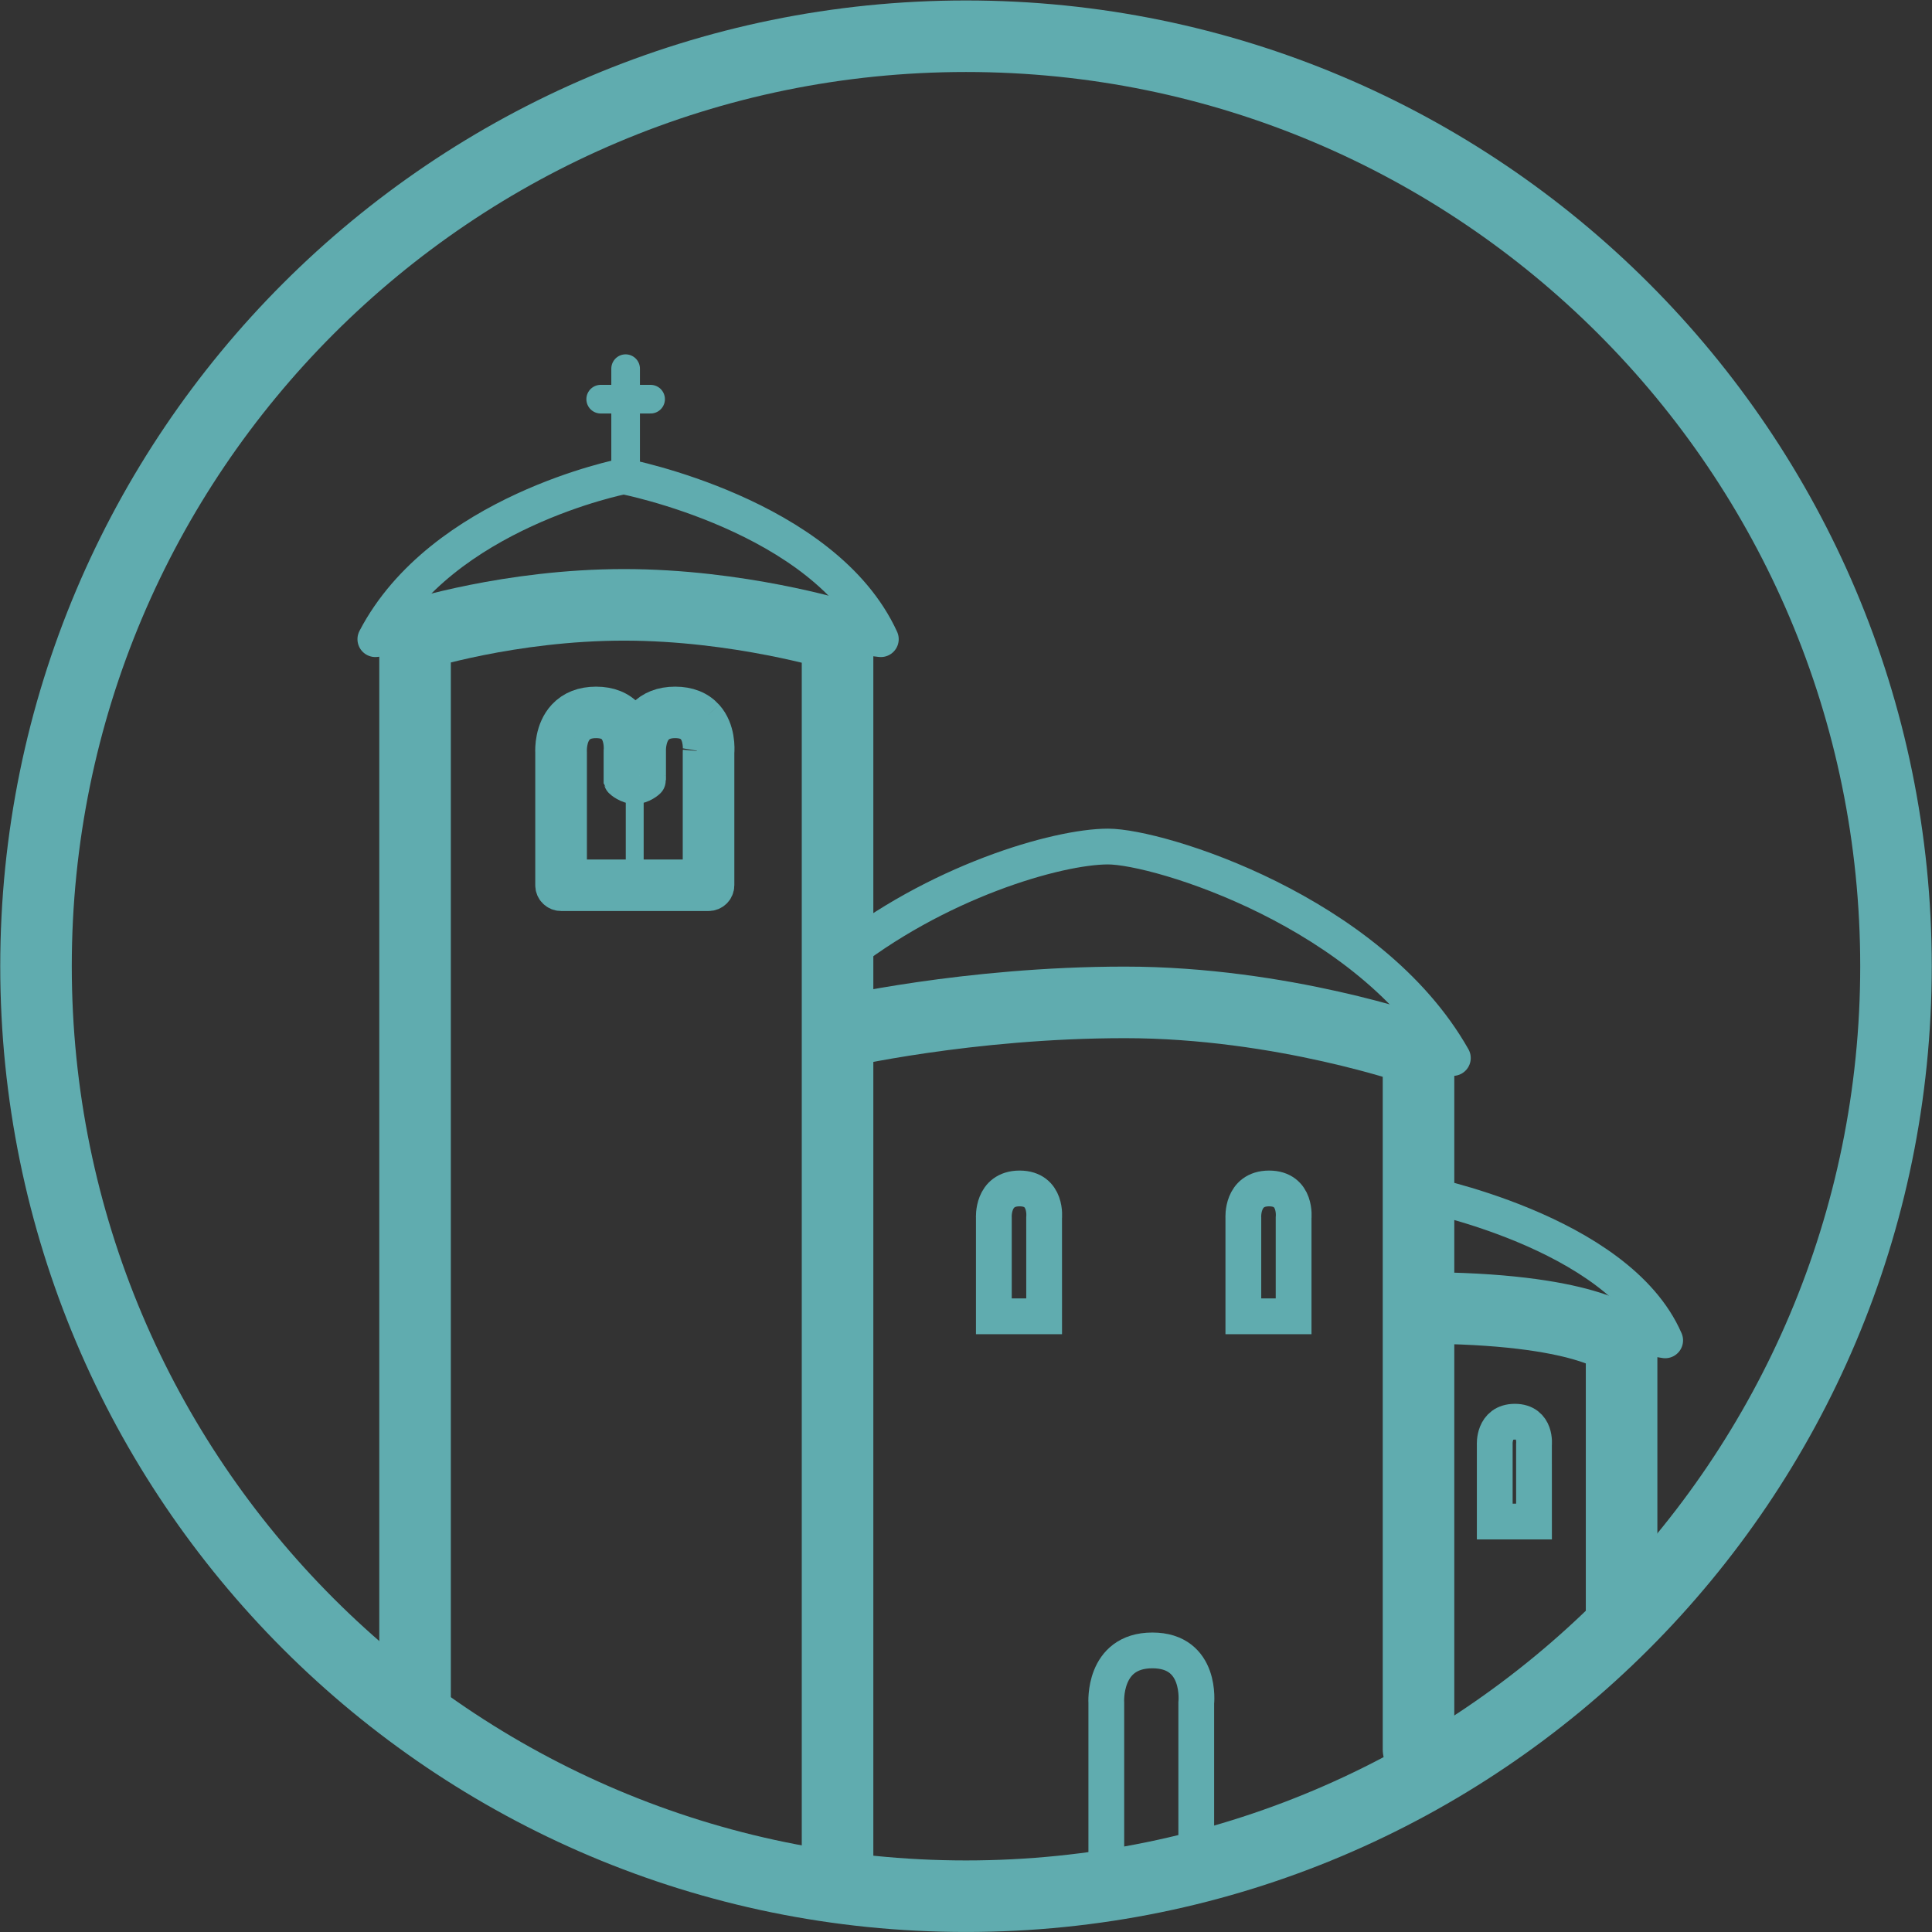
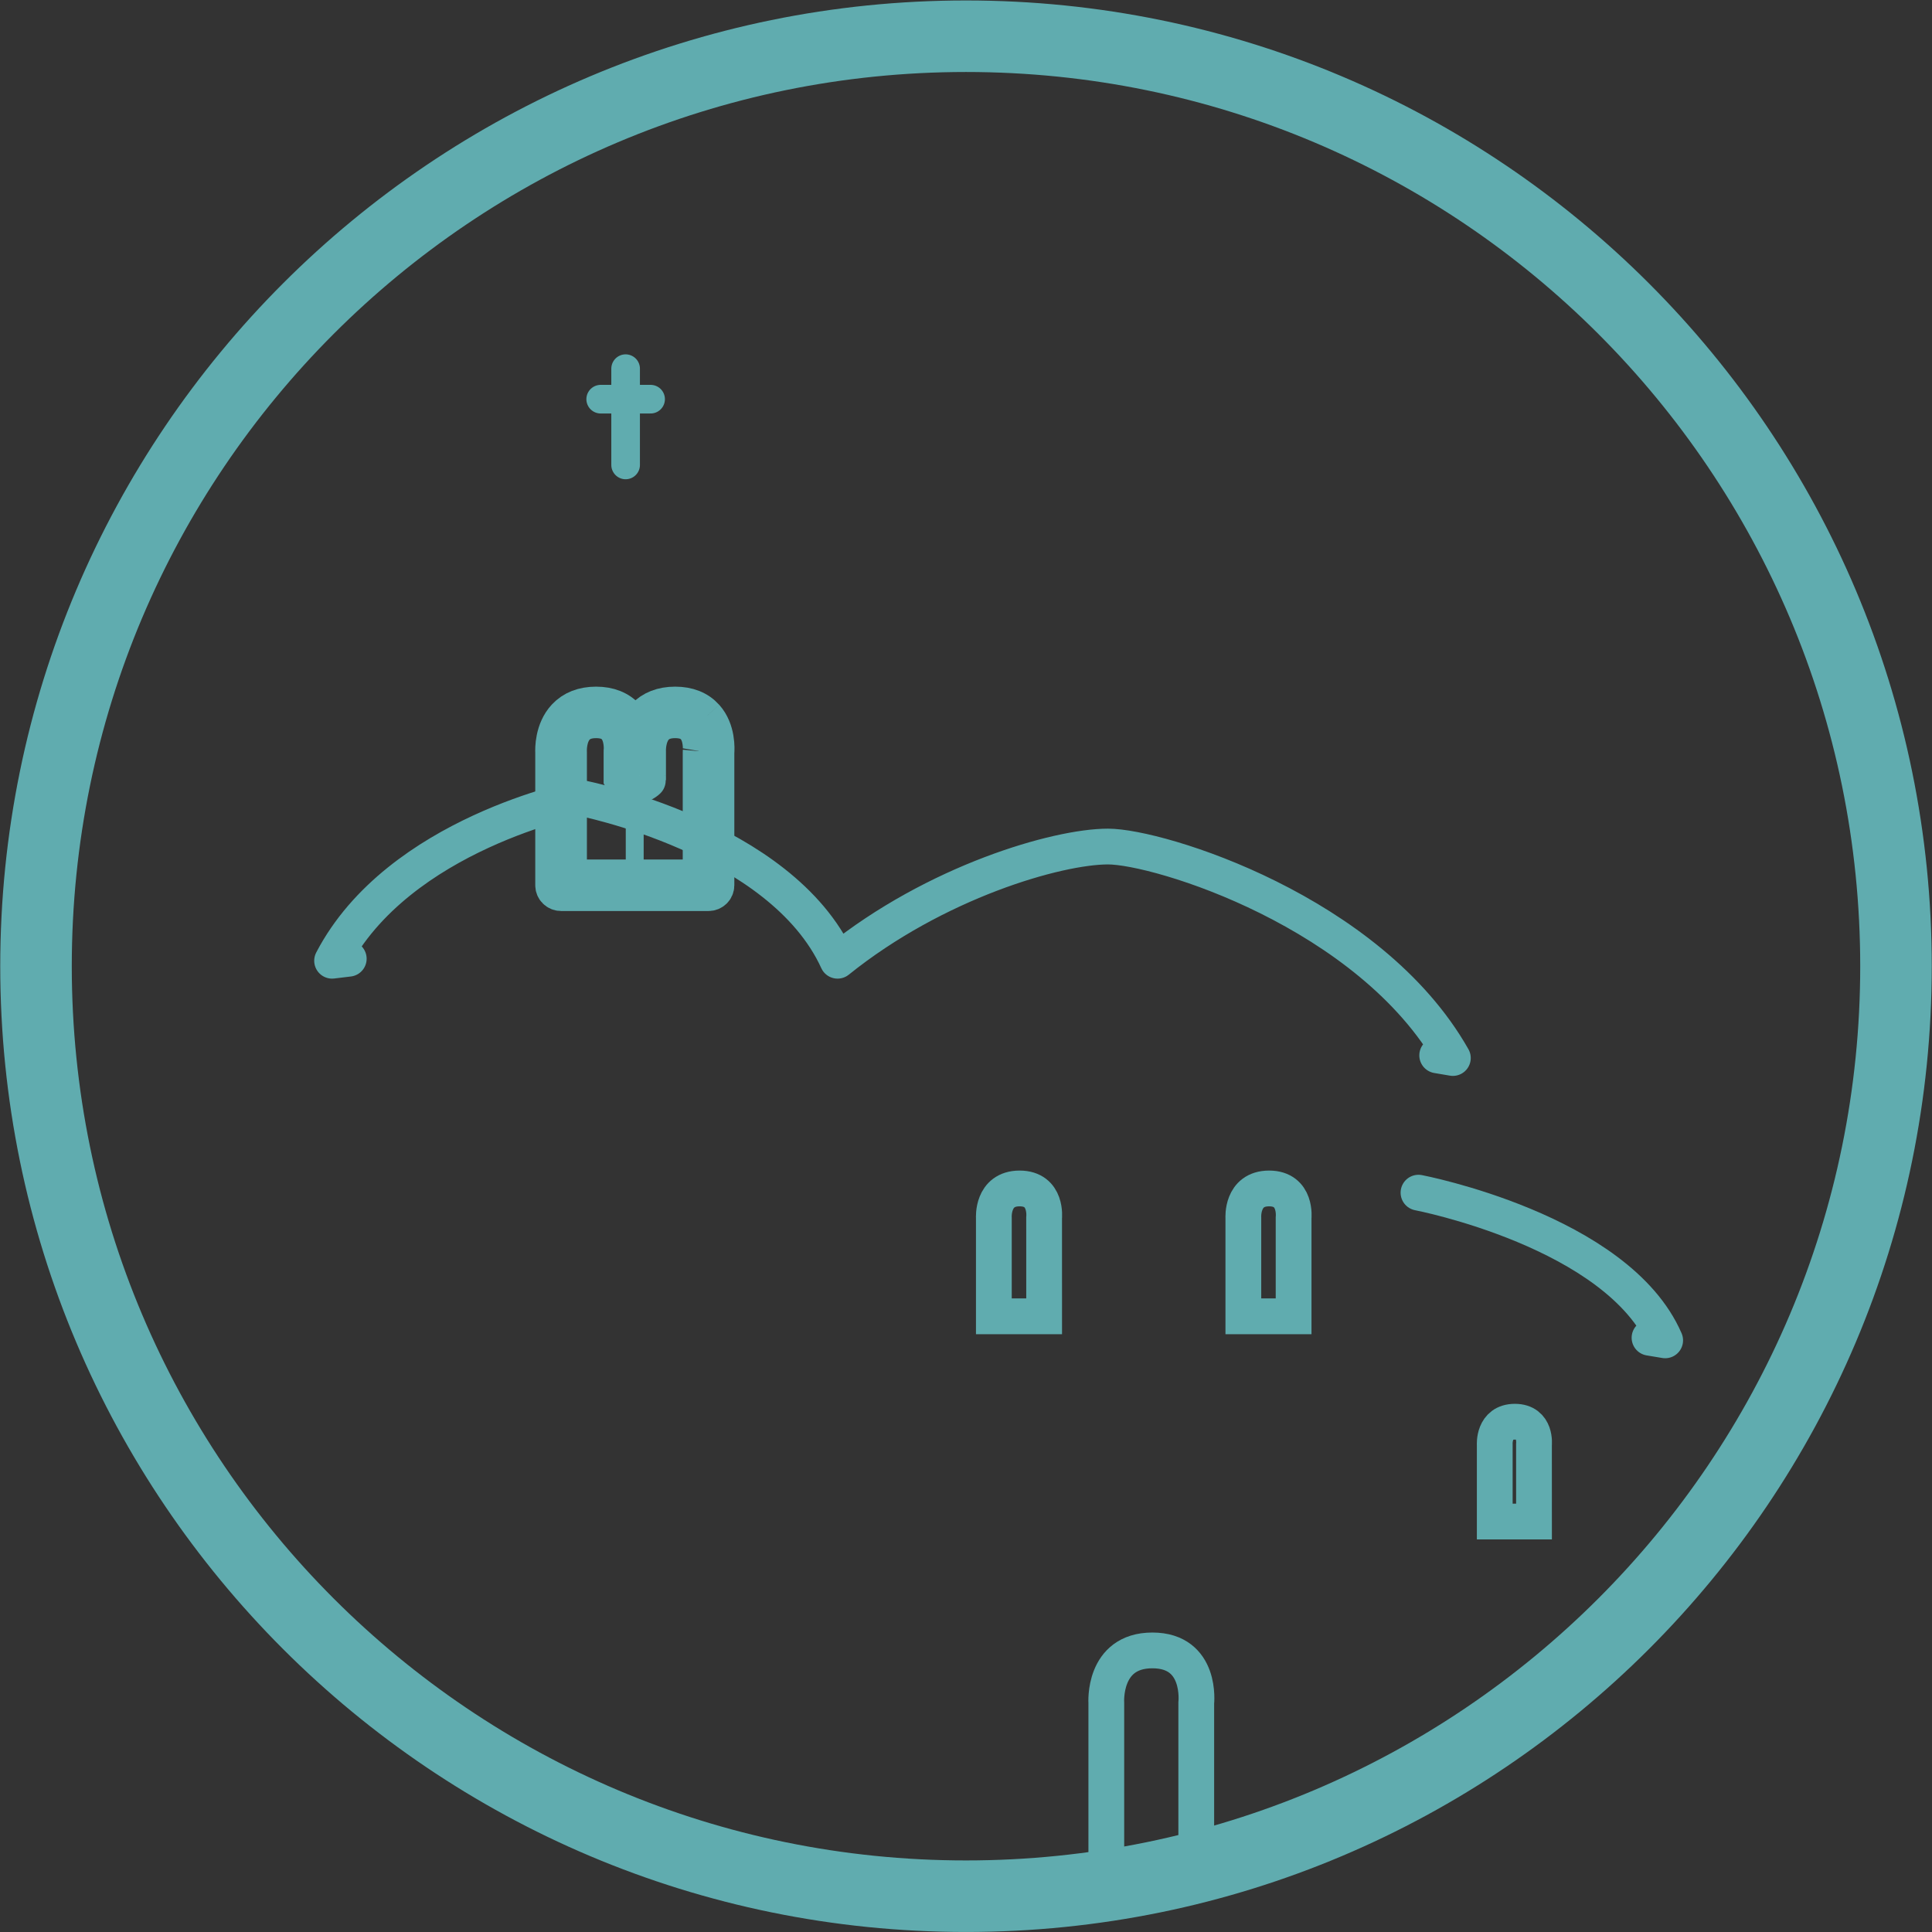
<svg xmlns="http://www.w3.org/2000/svg" height="72" viewBox="0 0 72 72" width="72">
  <rect x="0" y="0" width="72" height="72" fill="#333333" stroke="none" />
  <g stroke="#60acaf" transform="translate(-98.127 3.889)">
-     <path d="m113.595 59.607v-39.824s3.528-1.131 7.789-1.131c4.263 0 7.956 1.131 7.956 1.131v39.824m0 6.224v-31.235s4.851-1.129 10.711-1.129c5.861 0 10.94 1.795 10.94 1.795v24.345m0 1.689v-16.443c6.293 0 7.568 1.275 7.568 1.275v10.16" fill="none" stroke-linecap="round" stroke-linejoin="round" stroke-miterlimit="10" stroke-width="2.667" />
    <path d="m124.434 22.823c-.272-.303-.657-.456-1.145-.456s-.877.152-1.159.453c-.164.176-.268.38-.333.575-.059-.195-.153-.397-.311-.572-.272-.303-.657-.456-1.145-.456s-.877.152-1.159.453c-.465.496-.447 1.224-.441 1.331v4.951c0 .163.132.293.295.293h5.495c.164 0 .296-.131.296-.293v-4.944c.011-.129.049-.843-.392-1.335m-.197 1.288c-.001.011-.001.021-.001.032v4.665h-4.904v-4.665c0-.005-.001-.013-.001-.019 0-.007-.032-.569.285-.907.168-.177.405-.264.725-.264.316 0 .547.085.704.259.3.332.245.893.244.899 0 .011-.001.021-.001.032v1.052c.005.015.252.216.497.215.249-.001.497-.207.493-.223v-1.044c0-.005 0-.013 0-.019 0-.007-.032-.569.285-.907.168-.177.405-.264.725-.264.316 0 .547.085.704.259.3.332.245.893.244.899" fill="#fff" stroke-width="1.333" />
    <g fill="none">
-       <path d="m124.434 22.823c-.272-.303-.657-.456-1.145-.456s-.877.152-1.159.453c-.164.176-.268.38-.333.575-.059-.195-.153-.397-.311-.572-.272-.303-.657-.456-1.145-.456s-.877.152-1.159.453c-.465.496-.447 1.224-.441 1.331v4.951c0 .163.132.293.295.293h5.495c.164 0 .296-.131.296-.293v-4.944c.011-.129.049-.843-.392-1.335zm-.197 1.288c-.001.011-.001.021-.001.032v4.665h-4.904v-4.665c0-.005-.001-.013-.001-.019 0-.007-.032-.569.285-.907.168-.177.405-.264.725-.264.316 0 .547.085.704.259.3.332.245.893.244.899 0 .011-.001.021-.001.032v1.052c.005.015.252.216.497.215.249-.001.497-.207.493-.223v-1.044c0-.005 0-.013 0-.019 0-.007-.032-.569.285-.907.168-.177.405-.264.725-.264.316 0 .547.085.704.259.3.332.245.893.244.899z" stroke-miterlimit="10" stroke-width=".267" />
      <path d="m137.039 45.166h-.923-.951v-3.668s-.077-1.097.96-1.097c1.037 0 .913 1.097.913 1.097zm9.297 0h-.924-.949v-3.668s-.077-1.097.96-1.097c1.036 0 .913 1.097.913 1.097zm-3.628 20.981h-1.652-1.7v-6.567s-.139-1.963 1.717-1.963 1.635 1.963 1.635 1.963zm12.587-13.332h-.72-.743v-2.865s-.06-.856.749-.856c.811 0 .713.856.713.856z" stroke-width="1.333" />
      <g stroke-miterlimit="10">
        <path d="m121.781 25.045v3.812" stroke-width=".667" />
-         <path d="m159.6 45.965.583.097c-1.773-4.083-9.193-5.504-9.193-5.504m.697-5.117.584.099c-3.092-5.459-10.961-7.881-12.851-7.881s-6.42 1.312-10.079 4.256m.991-12.059.621.075c-2.116-4.631-9.572-6.067-9.572-6.067m-8.645 5.992-.621.075c2.473-4.744 9.239-6.067 9.239-6.067" stroke-linecap="round" stroke-linejoin="round" stroke-width="1.333" />
+         <path d="m159.6 45.965.583.097c-1.773-4.083-9.193-5.504-9.193-5.504m.697-5.117.584.099c-3.092-5.459-10.961-7.881-12.851-7.881s-6.42 1.312-10.079 4.256c-2.116-4.631-9.572-6.067-9.572-6.067m-8.645 5.992-.621.075c2.473-4.744 9.239-6.067 9.239-6.067" stroke-linecap="round" stroke-linejoin="round" stroke-width="1.333" />
        <path d="m121.442 9.85v3.588m.931-2.451h-1.86" stroke-linecap="round" stroke-linejoin="round" stroke-width="1.067" />
      </g>
    </g>
  </g>
  <path d="m0 0c14.362 0 26 11.643 26 26 0 14.362-11.642 26-26 26-14.362 0-26-11.642-26-26 0-14.361 11.642-26 26-26" fill="none" stroke="#60acaf" stroke-width="2" transform="matrix(1.333 0 0 -1.333 36 70.666)" />
</svg>